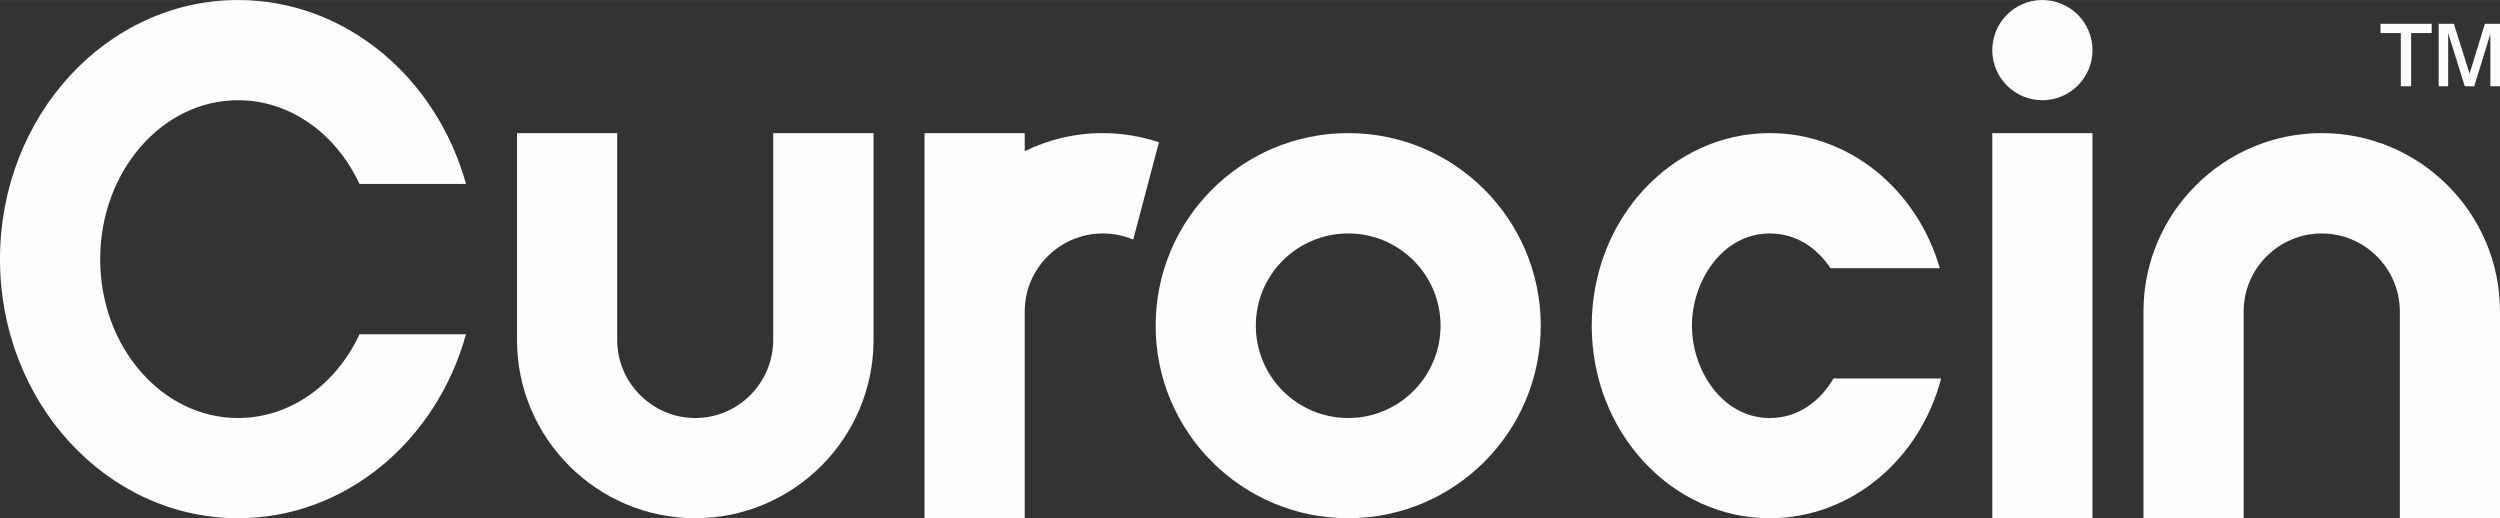
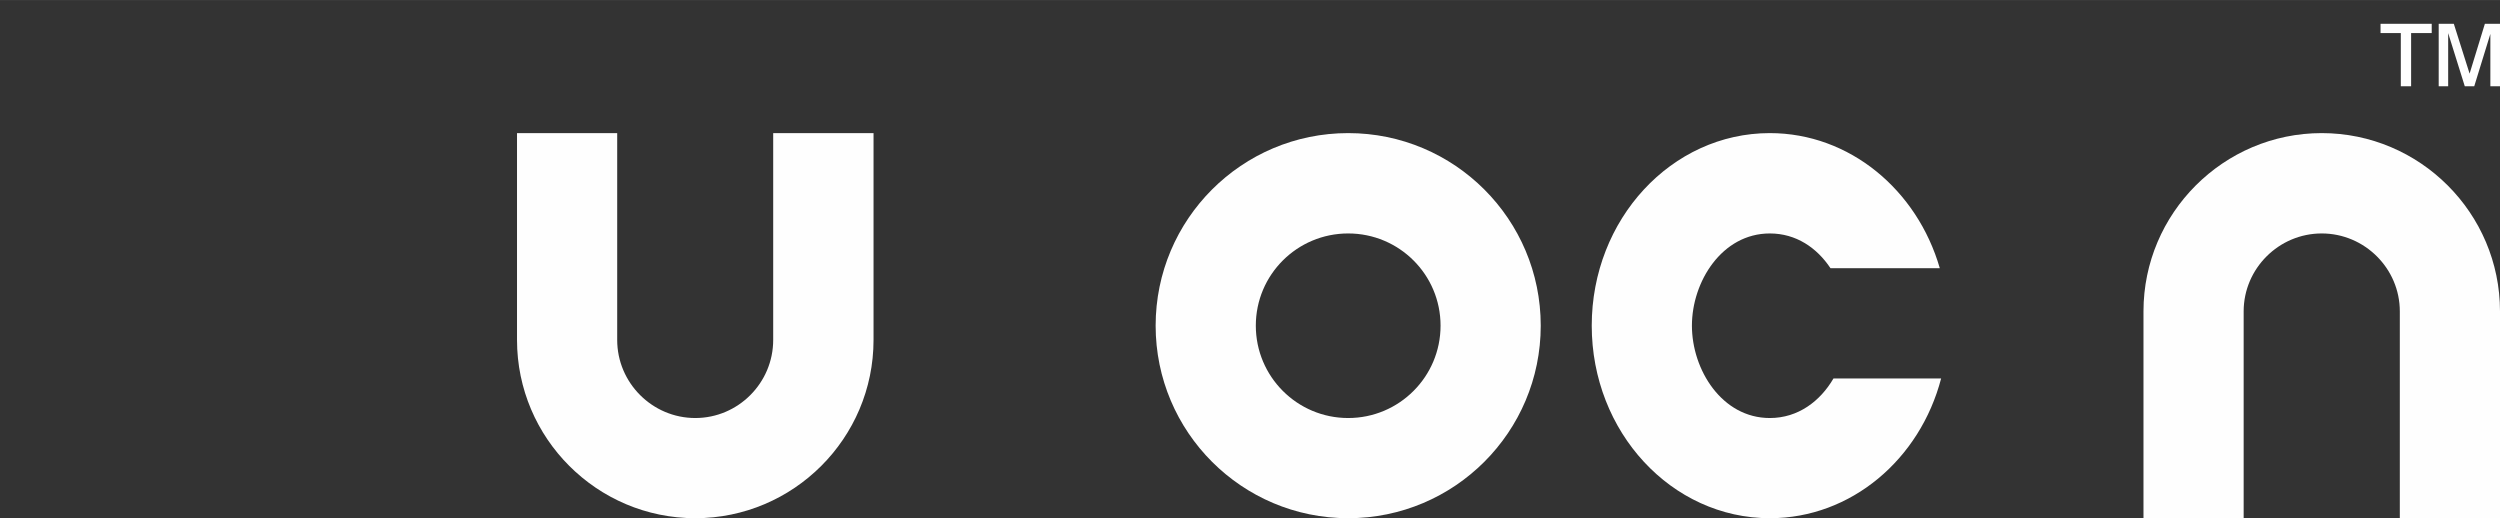
<svg xmlns="http://www.w3.org/2000/svg" xml:space="preserve" width="150.477mm" height="31.193mm" style="shape-rendering:geometricPrecision; text-rendering:geometricPrecision; image-rendering:optimizeQuality; fill-rule:evenodd; clip-rule:evenodd" viewBox="0 0 15048 3119">
  <rect x="0" y="0" width="15048" height="3119" fill="#333333" stroke="none" />
  <defs>
    <style type="text/css"> .fil1 {fill:#FEFEFE} .fil0 {fill:#FEFEFE;fill-rule:nonzero} </style>
  </defs>
  <g id="Layer_x0020_1">
    <g id="_2371463647888">
      <path class="fil0" d="M5258 2046c0,592 -482,1073 -1073,1073 -591,0 -1073,-481 -1073,-1073l0 -1245 603 0 0 1245c0,259 212,470 470,470 258,0 469,-211 469,-470l0 -1245 604 0 0 1245z" />
-       <path class="fil1" d="M11992 3119l603 0 0 -2318 -603 0 0 2318zm301 -3119c-166,0 -301,135 -301,302 0,166 135,301 301,301 167,0 302,-135 302,-301 0,-167 -135,-302 -302,-302z" />
-       <path class="fil0" d="M2805 1107c-178,-640 -725,-1107 -1372,-1107 -791,0 -1433,698 -1433,1560 0,861 642,1559 1433,1559 647,0 1194,-466 1372,-1107l-641 0c-140,300 -415,504 -731,504 -458,0 -830,-428 -830,-956 0,-528 372,-957 830,-957 316,0 591,204 731,504l641 0z" />
      <path class="fil0" d="M8115 801c-640,0 -1159,519 -1159,1159 0,640 519,1159 1159,1159 640,0 1159,-519 1159,-1159 0,-640 -519,-1159 -1159,-1159zm0 604c307,0 556,248 556,555 0,307 -249,556 -556,556 -307,0 -556,-249 -556,-556 0,-307 249,-555 556,-555z" />
-       <path class="fil0" d="M6976 856c-107,-35 -220,-55 -338,-55 -169,0 -328,39 -470,109l0 -109 -603 0 0 1073 0 1245 0 0 603 0 0 -1245c0,-258 211,-469 470,-469 65,0 127,13 183,37l155 -586z" />
      <path class="fil1" d="M10653 801c-592,0 -1072,519 -1072,1159 0,640 480,1159 1072,1159 490,0 904,-355 1031,-841l-648 0c-80,137 -213,238 -383,238 -288,0 -469,-290 -469,-556 0,-265 181,-555 469,-555 158,0 283,86 365,209l658 0c-136,-471 -543,-813 -1023,-813z" />
      <path class="fil1" d="M15048 1874c0,-591 -482,-1073 -1073,-1073 -591,0 -1073,482 -1073,1073l0 1245 603 0 0 -1245c0,-258 212,-469 470,-469 258,0 470,211 470,469l0 1245 603 0 0 -1245z" />
    </g>
    <path class="fil0" d="M14451 519l0 -320 -122 0 0 -56 308 0 0 56 -124 0 0 320 -62 0zm228 0l0 -376 91 0 95 300 92 -300 91 0 0 376 -58 0 0 -315 -97 315 -57 0 -100 -320 0 320 -57 0z" />
  </g>
</svg>